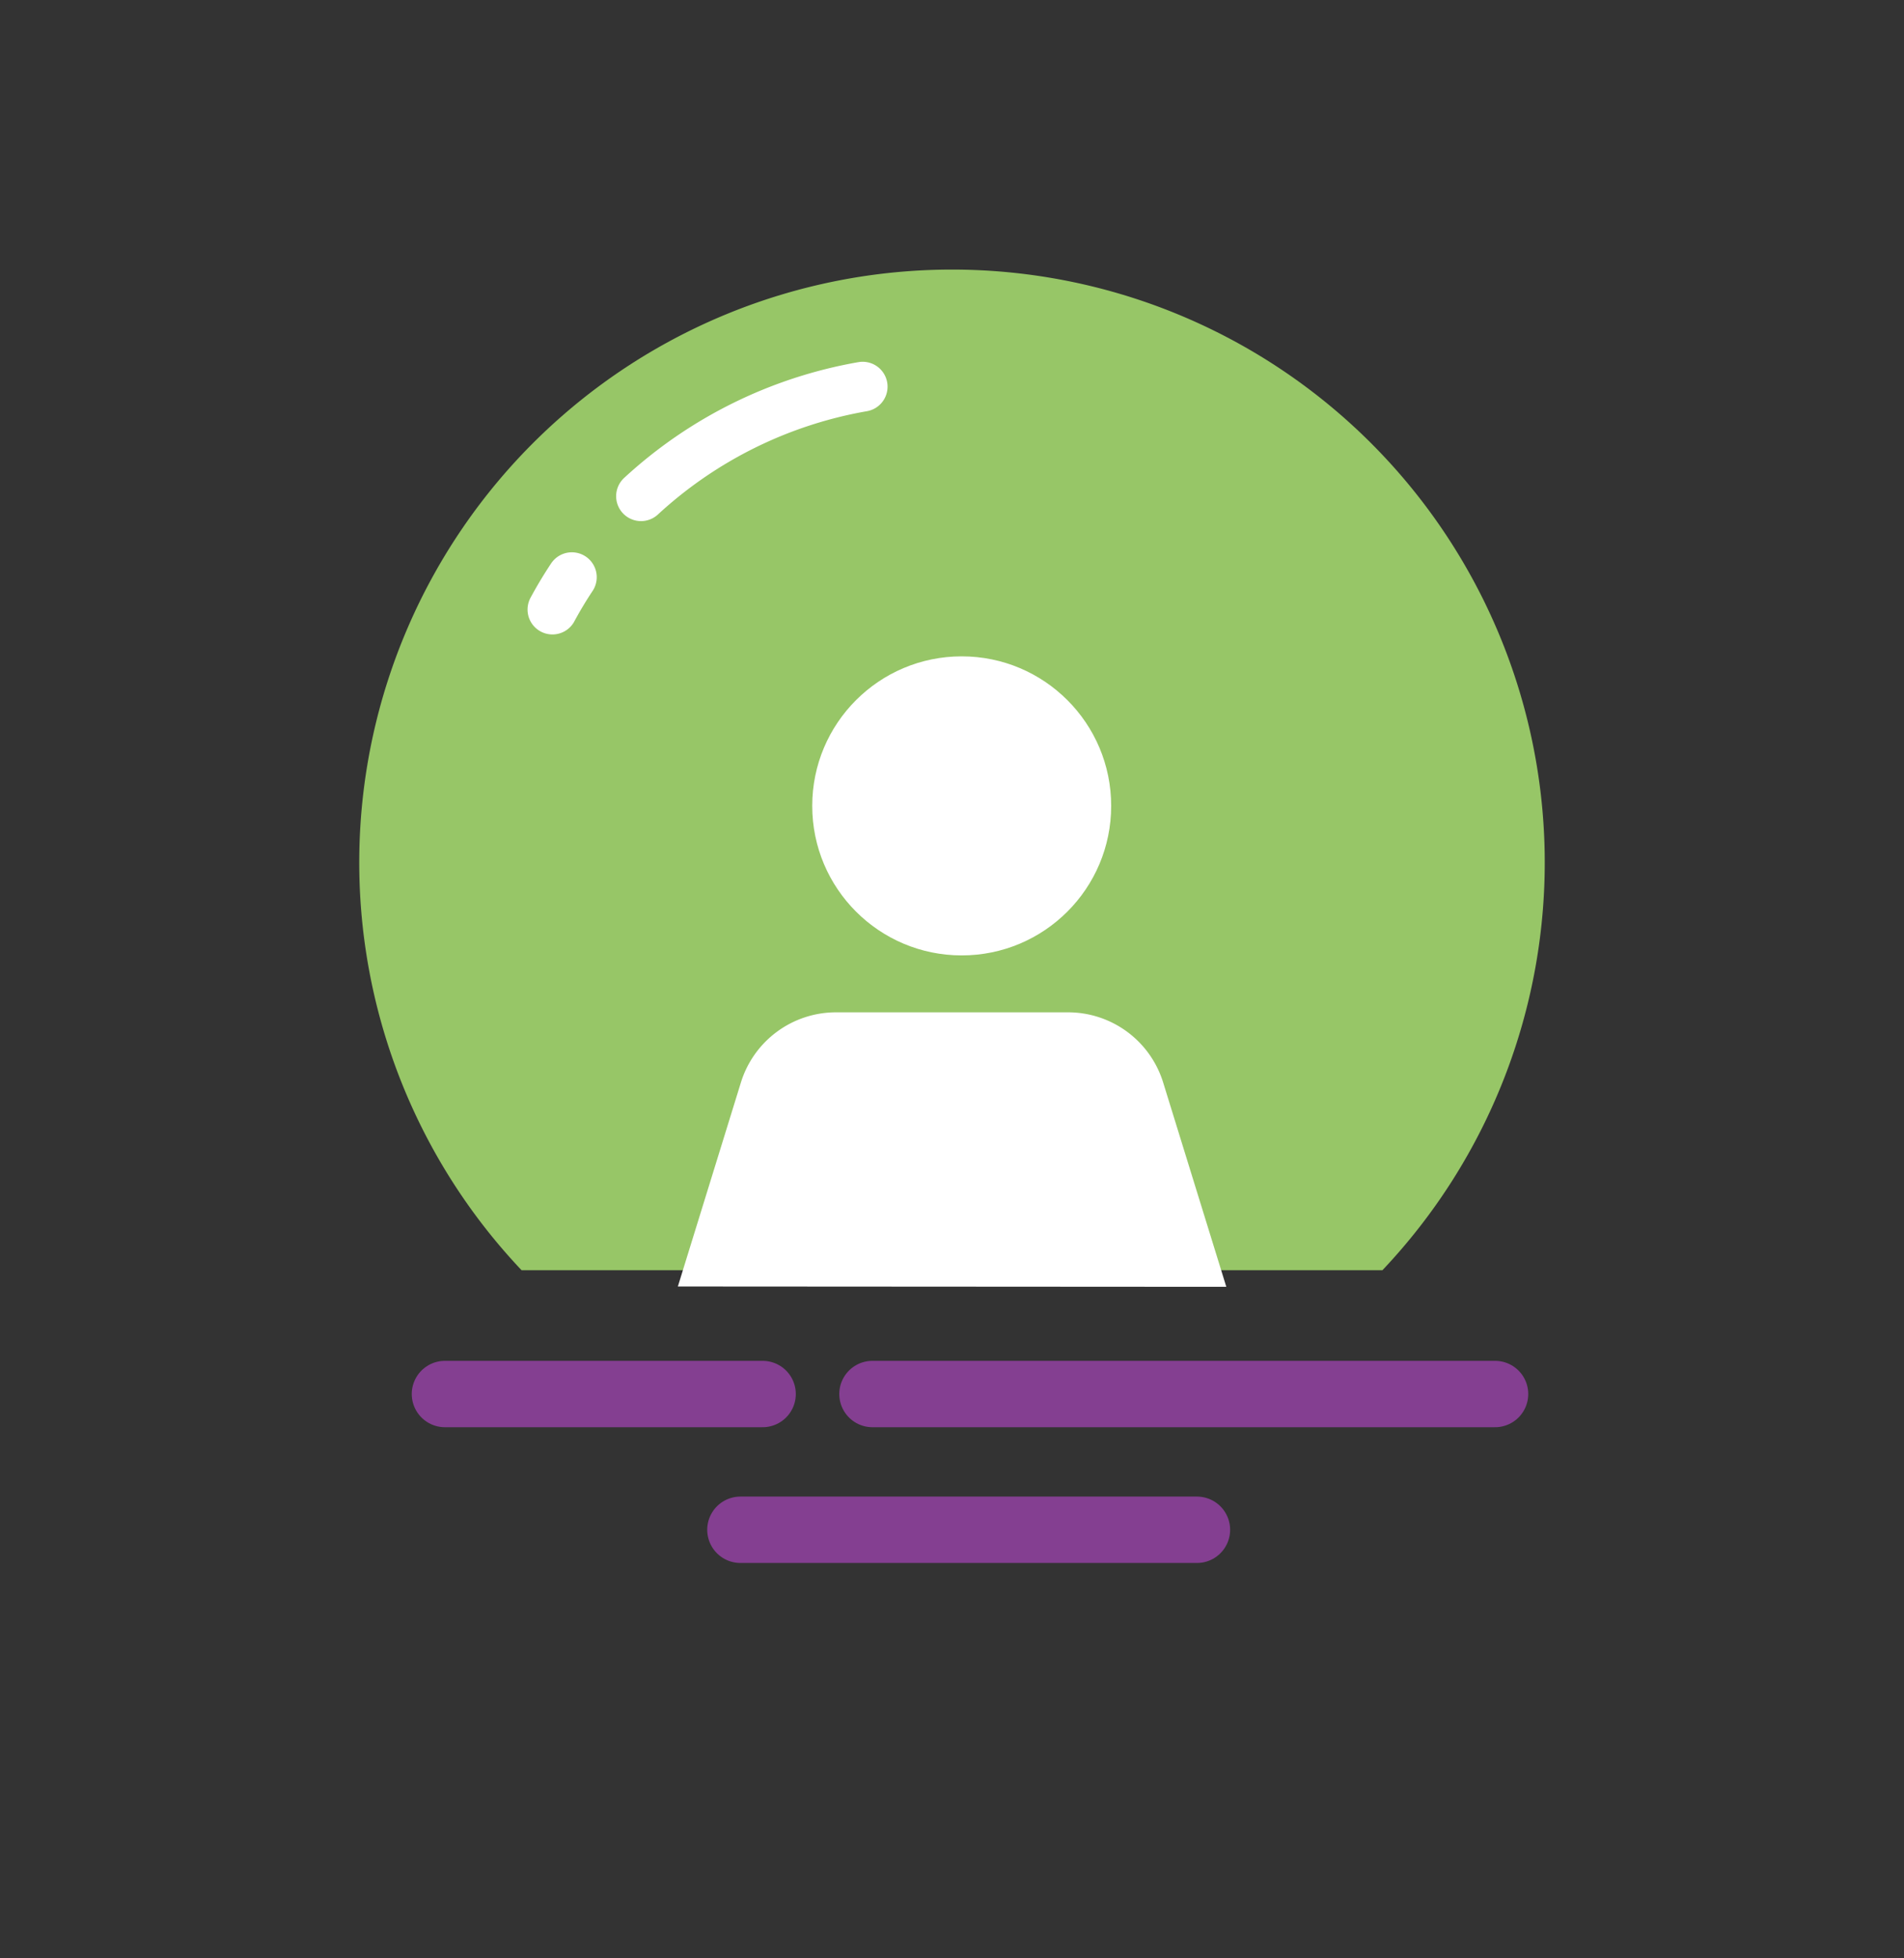
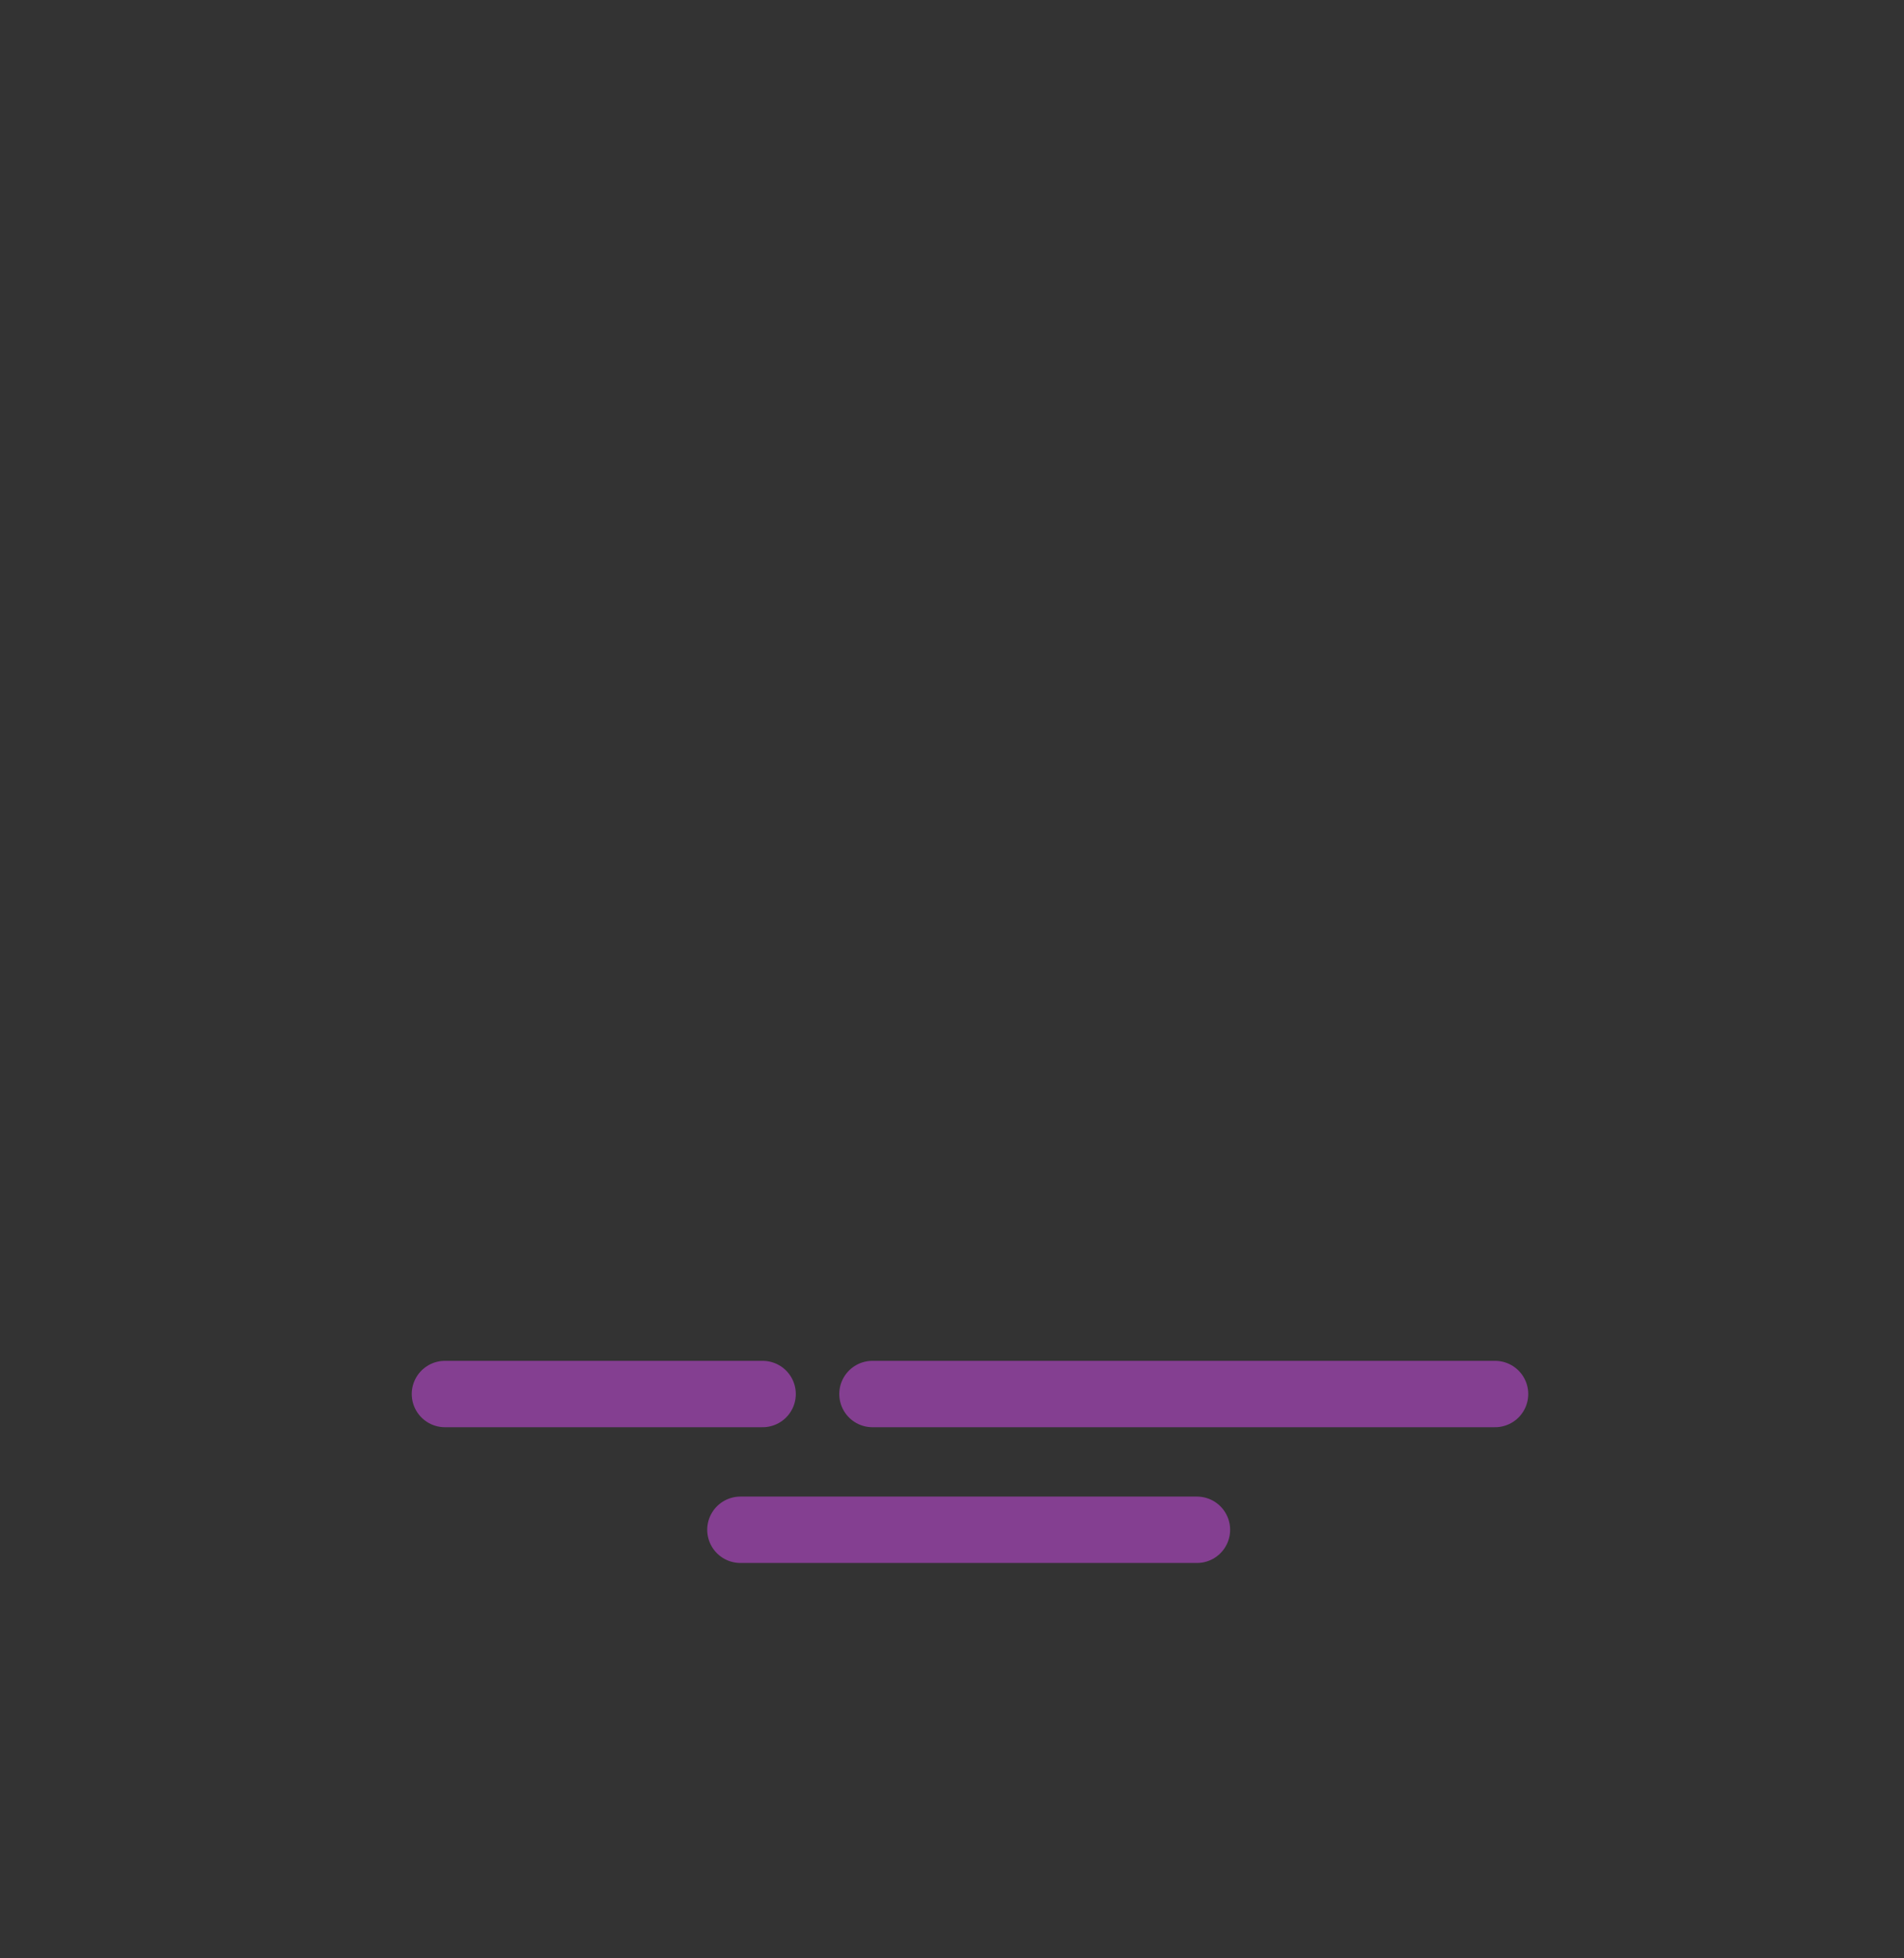
<svg xmlns="http://www.w3.org/2000/svg" id="Layer_1" data-name="Layer 1" viewBox="0 0 114.77 118">
  <rect x="0" y="0" width="114.77" height="118" fill="#333333" stroke="none" />
  <defs>
    <style>.cls-4{fill:#fff}</style>
  </defs>
-   <path d="M83.33 76.54a35.73 35.73 0 10-51.89 0z" fill="#97c667" />
-   <path d="M33.3 36.73q.54-1 1.17-1.95m4.17-4.88A26.38 26.38 0 0152 23.3" stroke="#fff" stroke-width="3" fill="none" stroke-linecap="round" stroke-linejoin="round" />
  <path d="M26.82 84h19.15m6.62 0h37.53m-45.49 8.18h27.52" stroke="#843f91" stroke-width="4" fill="none" stroke-linecap="round" stroke-linejoin="round" />
-   <circle class="cls-4" cx="57.97" cy="48.56" r="9.01" />
-   <path class="cls-4" d="M73.92 77.54l-3.8-12.29A6 6 0 0064.39 61h-14a6 6 0 00-5.73 4.23l-3.8 12.29z" />
</svg>